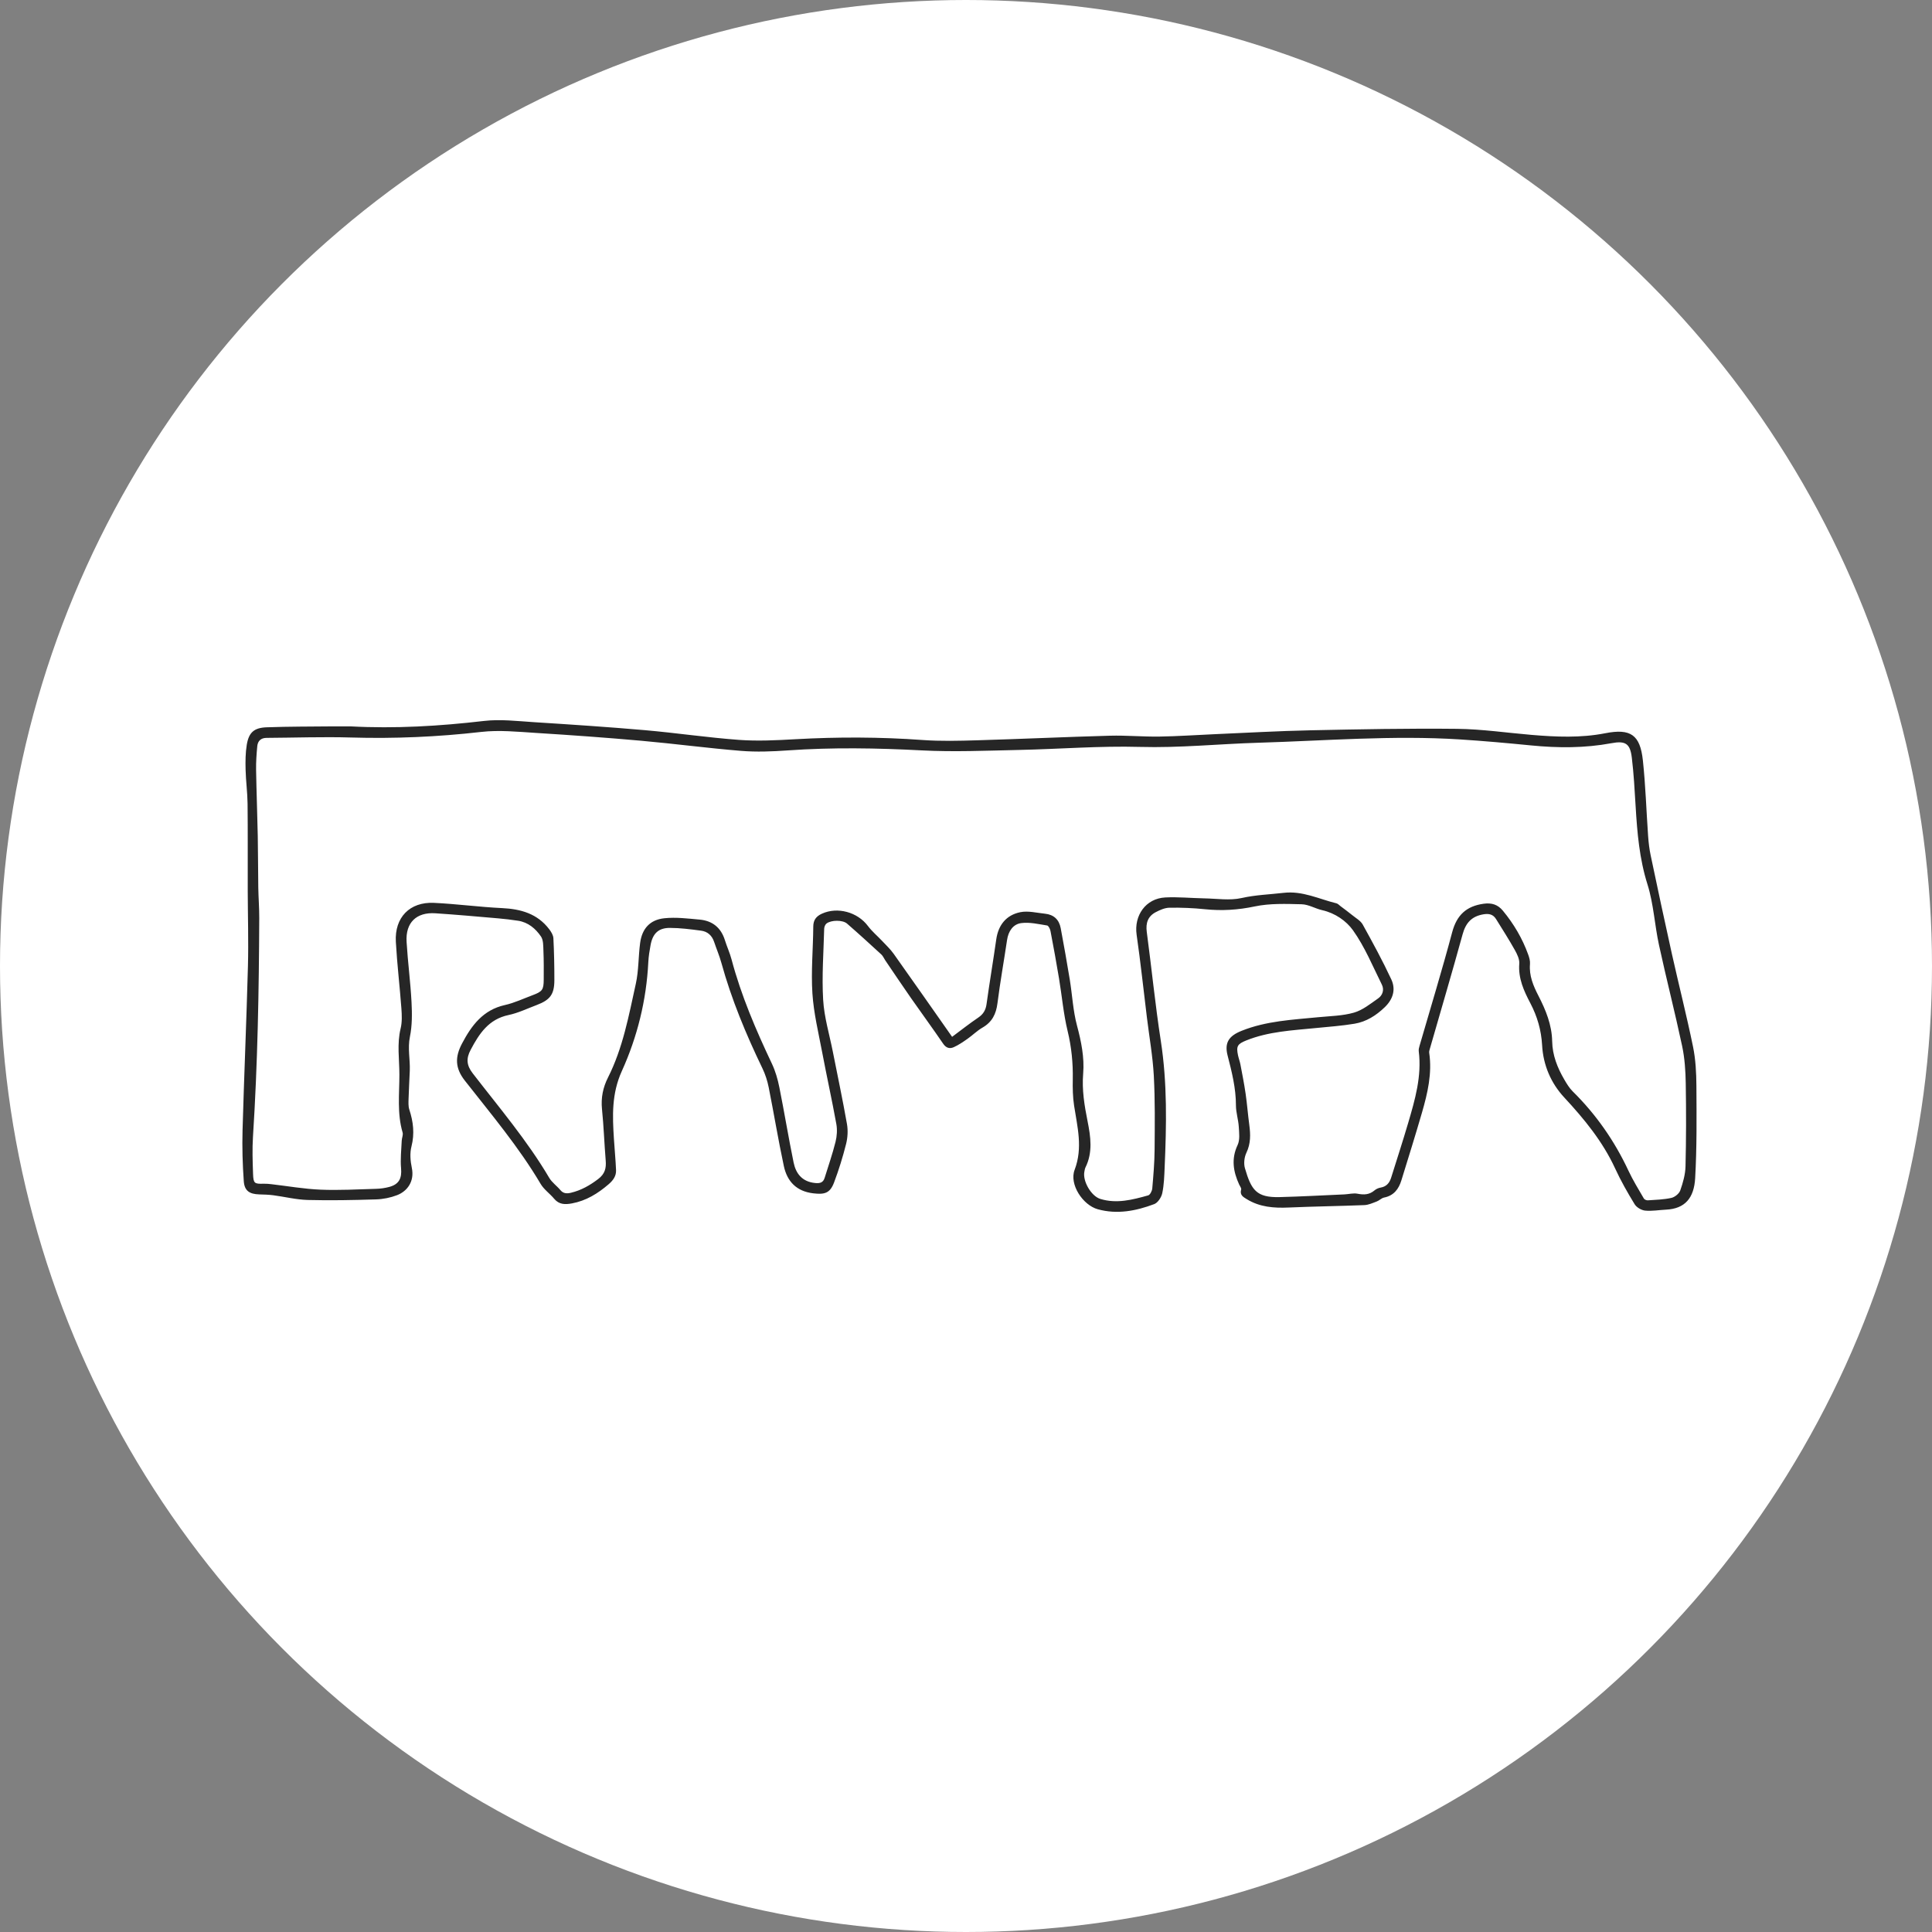
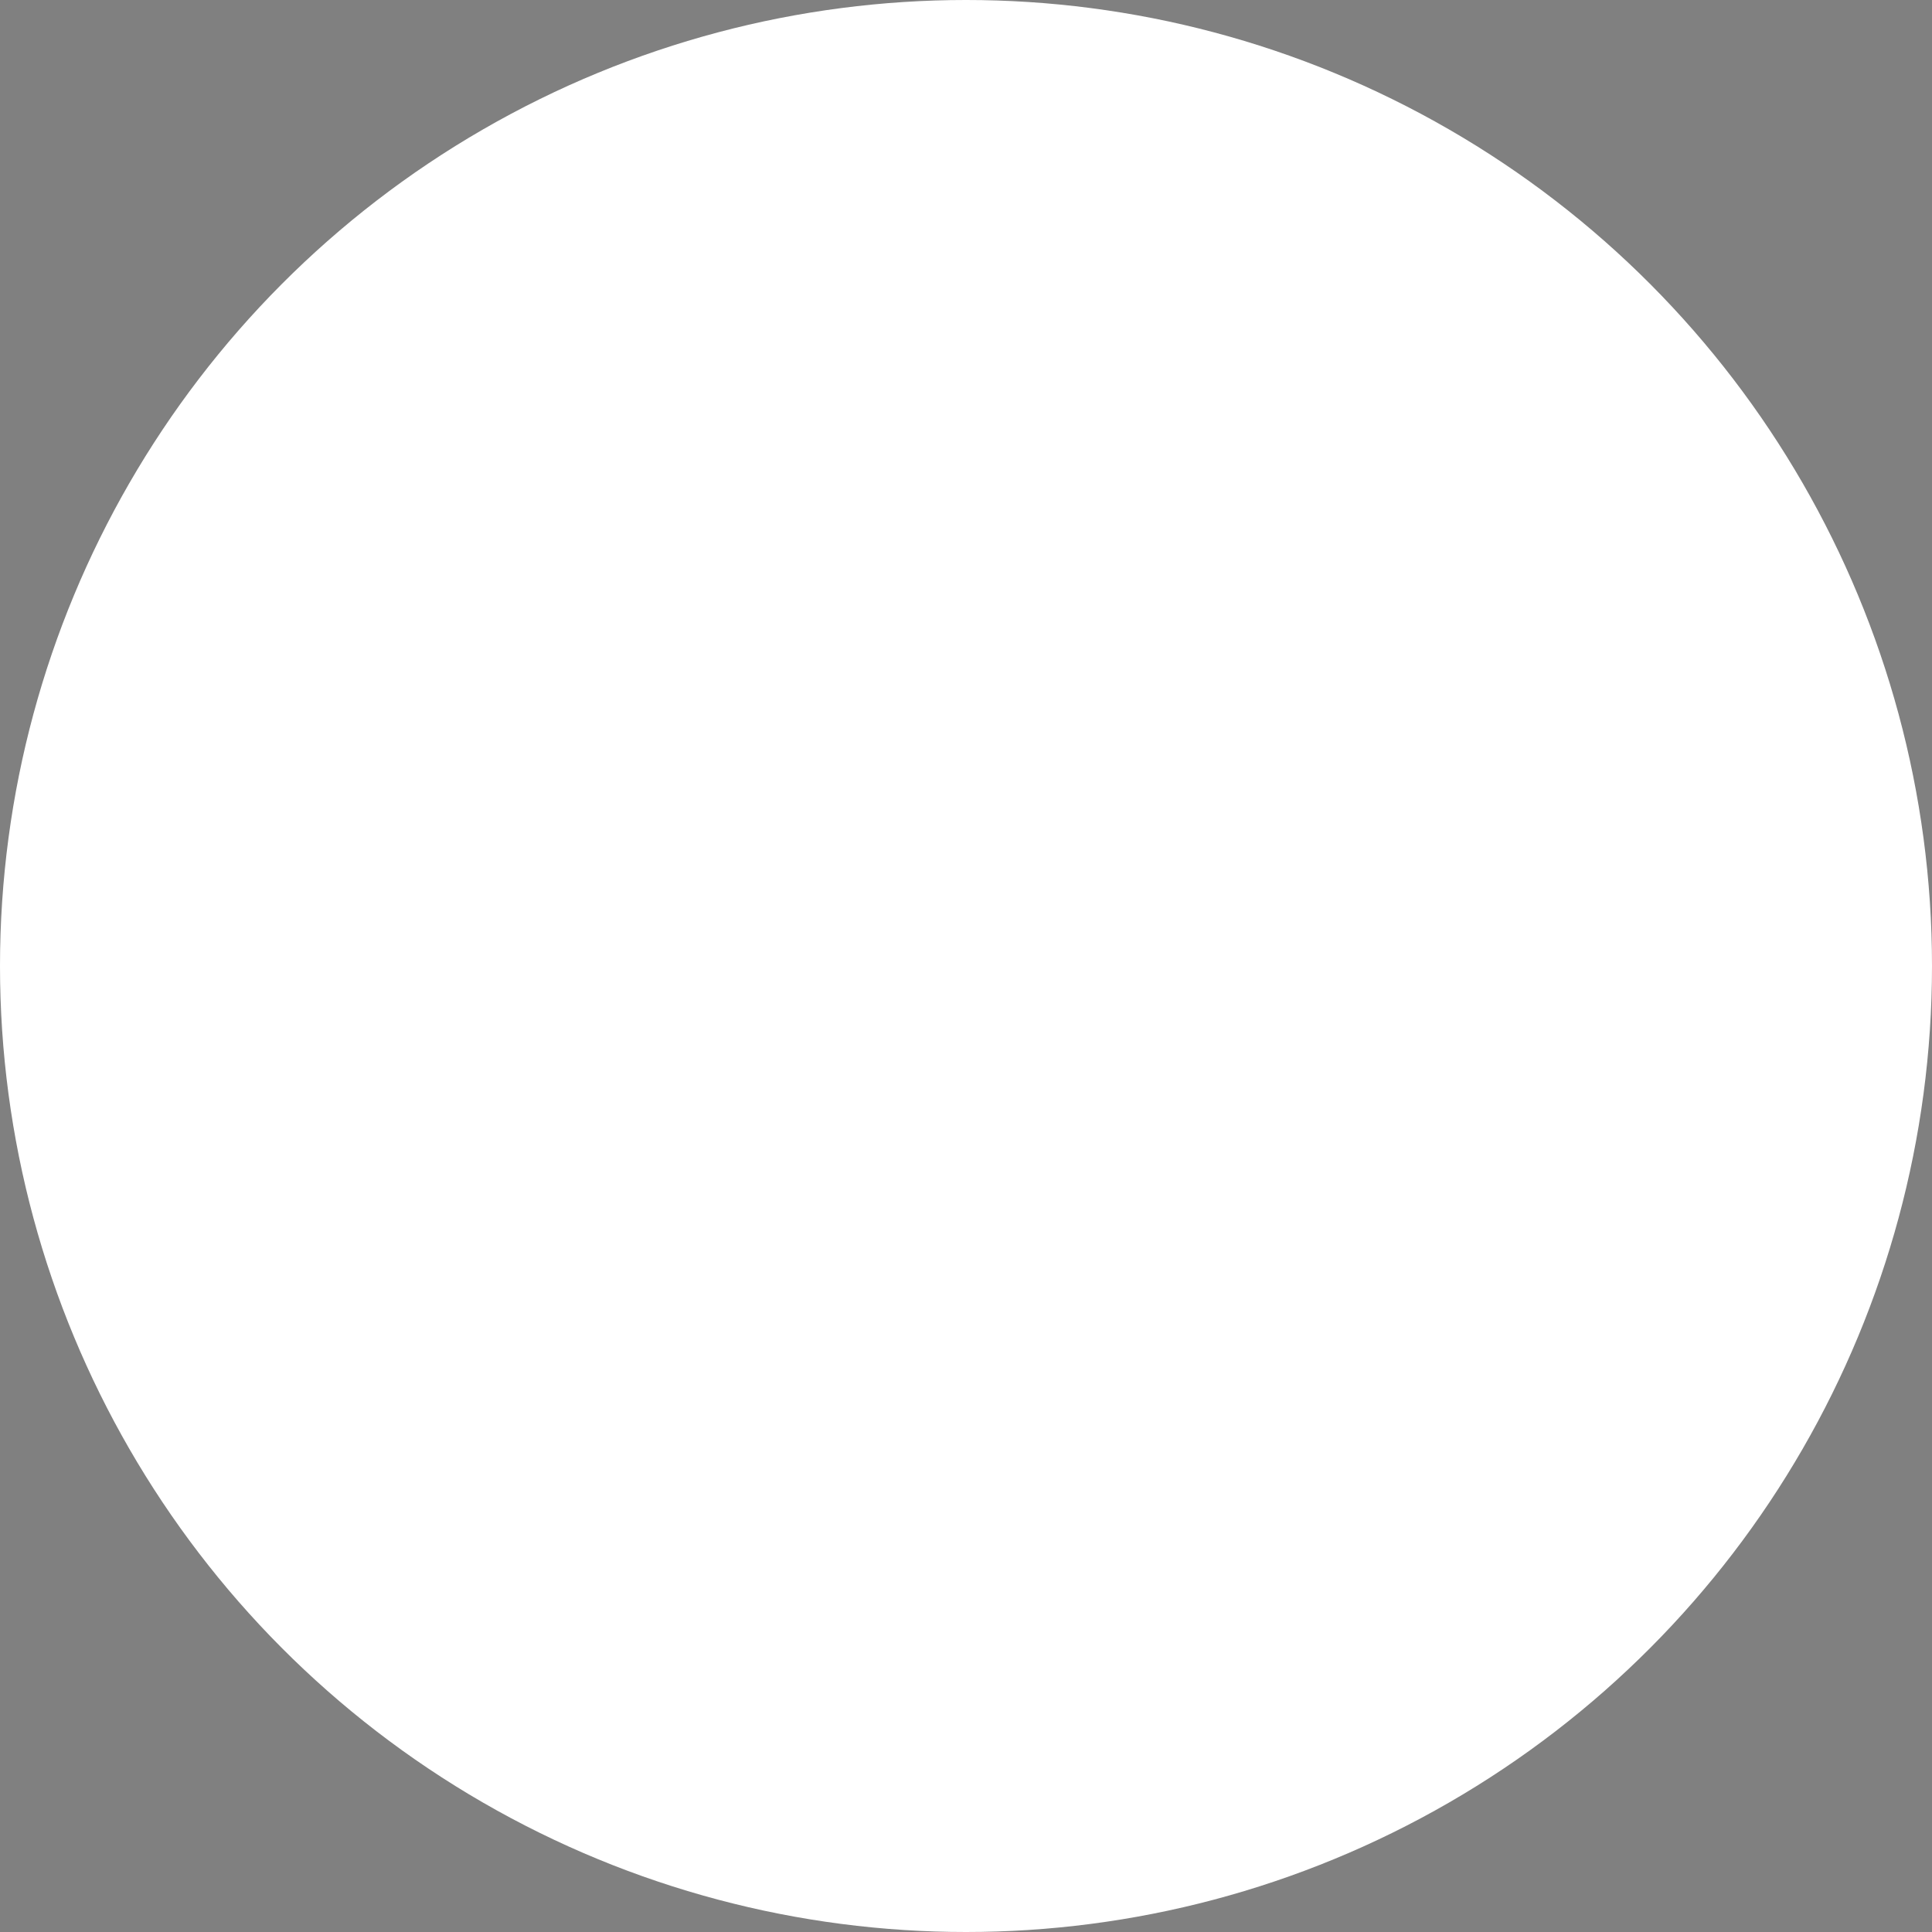
<svg xmlns="http://www.w3.org/2000/svg" width="279" height="279" viewBox="0 0 279 279" fill="none">
  <rect x="0" y="0" width="279" height="279" fill="#808080" stroke="none" />
  <circle cx="139.5" cy="139.5" r="139.5" fill="white" />
  <g clip-path="url(#clip0_204_17084)">
    <path d="M50.59 104.894C57.051 105.244 63.472 104.86 69.895 104.112C72.27 103.836 74.724 104.137 77.136 104.29C82.466 104.628 87.796 104.979 93.113 105.442C97.659 105.839 102.182 106.515 106.731 106.848C109.427 107.043 112.16 106.904 114.866 106.751C120.98 106.407 127.082 106.421 133.194 106.862C135.834 107.053 138.5 106.983 141.15 106.904C147.53 106.717 153.906 106.419 160.287 106.243C162.668 106.179 165.056 106.405 167.439 106.368C170.123 106.328 172.805 106.135 175.487 106.02C180.053 105.824 184.616 105.559 189.182 105.464C196.266 105.315 203.352 105.174 210.436 105.252C214.018 105.293 217.595 105.824 221.175 106.125C224.728 106.423 228.267 106.582 231.812 105.887C235.48 105.168 236.853 106.119 237.248 109.811C237.638 113.442 237.747 117.102 238.005 120.748C238.071 121.679 238.18 122.617 238.374 123.53C239.374 128.275 240.382 133.019 241.437 137.752C242.435 142.228 243.572 146.673 244.492 151.163C244.871 153.018 244.966 154.956 244.978 156.855C245.004 161.285 245.049 165.722 244.798 170.141C244.635 173.003 243.336 174.558 240.574 174.687C239.57 174.734 238.553 174.923 237.565 174.822C237.025 174.766 236.337 174.359 236.057 173.902C235.032 172.228 234.058 170.51 233.238 168.729C231.439 164.834 228.783 161.601 225.889 158.481C223.965 156.406 222.854 153.816 222.695 150.929C222.576 148.778 221.997 146.778 221.003 144.883C220.061 143.09 219.233 141.291 219.398 139.158C219.448 138.516 219.085 137.78 218.749 137.18C217.898 135.665 216.964 134.195 216.042 132.719C215.621 132.044 215.036 131.901 214.225 132.036C212.513 132.322 211.664 133.285 211.213 134.932C209.696 140.451 208.069 145.942 206.488 151.445C206.434 151.634 206.363 151.844 206.391 152.031C206.829 155 206.165 157.842 205.353 160.652C204.403 163.933 203.382 167.192 202.374 170.455C201.987 171.712 201.283 172.661 199.876 172.939C199.503 173.014 199.192 173.364 198.821 173.503C198.238 173.723 197.635 174.005 197.03 174.029C193.384 174.176 189.732 174.218 186.086 174.379C183.963 174.474 181.926 174.319 180.067 173.183C179.545 172.864 179.002 172.585 179.236 171.779C179.293 171.583 179.057 171.297 178.948 171.058C178.093 169.186 177.78 167.349 178.724 165.351C179.075 164.606 178.946 163.591 178.891 162.709C178.829 161.677 178.482 160.654 178.482 159.629C178.482 157.153 177.893 154.807 177.28 152.436C176.792 150.551 177.48 149.59 179.299 148.861C182.85 147.435 186.615 147.263 190.352 146.897C192.086 146.726 193.872 146.708 195.524 146.234C196.784 145.872 197.906 144.953 199.017 144.18C199.67 143.724 199.92 142.927 199.555 142.192C198.232 139.531 197.089 136.727 195.377 134.332C194.419 132.993 192.804 131.857 190.952 131.442C189.942 131.216 188.97 130.608 187.972 130.584C185.709 130.527 183.378 130.439 181.19 130.9C178.774 131.409 176.435 131.552 174.007 131.301C172.309 131.123 170.591 131.059 168.885 131.083C168.222 131.093 167.522 131.401 166.915 131.718C165.77 132.314 165.431 133.293 165.606 134.588C166.308 139.833 166.824 145.104 167.635 150.333C168.577 156.416 168.452 162.505 168.186 168.608C168.131 169.847 168.099 171.106 167.841 172.311C167.714 172.905 167.207 173.686 166.683 173.884C164.054 174.875 161.321 175.404 158.526 174.627C156.36 174.025 154.388 171.023 155.185 168.937C156.401 165.746 155.578 162.745 155.108 159.653C154.919 158.408 154.894 157.127 154.919 155.866C154.963 153.508 154.737 151.211 154.177 148.899C153.572 146.405 153.354 143.817 152.93 141.277C152.551 138.997 152.136 136.725 151.702 134.455C151.646 134.155 151.418 133.681 151.212 133.649C149.974 133.454 148.689 133.144 147.48 133.303C146.282 133.462 145.616 134.487 145.429 135.746C144.977 138.794 144.431 141.827 144.043 144.883C143.848 146.436 143.271 147.596 141.886 148.393C141.107 148.841 140.454 149.501 139.712 150.021C139.083 150.462 138.439 150.903 137.744 151.219C137.159 151.485 136.635 151.36 136.201 150.722C134.693 148.506 133.104 146.347 131.569 144.149C130.305 142.337 129.076 140.498 127.832 138.669C127.645 138.393 127.514 138.056 127.274 137.837C125.638 136.332 123.997 134.834 122.319 133.375C121.69 132.829 120.032 132.846 119.359 133.363C119.165 133.512 119.028 133.855 119.02 134.112C118.931 137.535 118.669 140.969 118.871 144.377C119.018 146.893 119.776 149.372 120.268 151.868C120.956 155.351 121.696 158.825 122.311 162.322C122.474 163.253 122.414 164.288 122.182 165.206C121.71 167.086 121.131 168.947 120.448 170.76C119.861 172.319 119.08 172.526 117.429 172.327C114.997 172.033 113.666 170.594 113.192 168.381C112.385 164.616 111.764 160.815 111.01 157.039C110.823 156.098 110.522 155.153 110.107 154.291C107.731 149.362 105.632 144.331 104.174 139.045C103.89 138.016 103.464 137.025 103.123 136.01C102.815 135.089 102.17 134.517 101.242 134.397C99.75 134.199 98.243 134.002 96.743 133.998C95.089 133.994 94.261 134.807 93.952 136.461C93.799 137.283 93.664 138.117 93.621 138.951C93.349 144.438 92.038 149.735 89.798 154.676C88.312 157.955 88.441 161.142 88.657 164.471C88.753 165.974 88.899 167.474 88.963 168.979C88.999 169.839 88.538 170.464 87.88 171.027C86.326 172.363 84.64 173.404 82.593 173.783C81.627 173.962 80.742 173.974 80.028 173.114C79.409 172.371 78.558 171.785 78.076 170.973C74.92 165.633 70.929 160.904 67.124 156.048C65.696 154.227 65.702 152.619 66.721 150.694C68.114 148.057 69.768 145.837 72.919 145.136C74.283 144.832 75.575 144.214 76.894 143.722C78.326 143.189 78.511 142.937 78.519 141.454C78.528 140.079 78.535 138.701 78.477 137.327C78.447 136.616 78.483 135.766 78.118 135.232C77.338 134.094 76.267 133.182 74.803 132.962C73.841 132.817 72.875 132.698 71.907 132.616C68.896 132.356 65.886 132.086 62.871 131.887C60.126 131.705 58.547 133.246 58.715 136.01C58.89 138.918 59.277 141.815 59.429 144.724C59.515 146.387 59.528 148.105 59.195 149.723C58.852 151.391 59.239 152.984 59.177 154.607C59.124 155.967 59.039 157.325 59.001 158.684C58.987 159.2 58.953 159.752 59.108 160.229C59.683 161.988 59.892 163.708 59.419 165.559C59.171 166.524 59.259 167.646 59.469 168.639C59.891 170.627 58.789 172.039 57.337 172.595C56.386 172.959 55.323 173.175 54.303 173.205C51.012 173.306 47.717 173.374 44.428 173.287C42.764 173.243 41.112 172.822 39.453 172.605C38.791 172.518 38.12 172.504 37.452 172.484C36.031 172.441 35.305 171.976 35.204 170.572C35.03 168.137 34.958 165.684 35.026 163.242C35.248 155.331 35.595 147.423 35.805 139.509C35.901 135.889 35.785 132.263 35.775 128.64C35.764 124.448 35.797 120.257 35.752 116.065C35.734 114.425 35.506 112.788 35.466 111.146C35.436 109.946 35.442 108.725 35.637 107.547C35.932 105.78 36.684 105.095 38.503 105.029C41.723 104.912 44.948 104.928 48.172 104.894C48.979 104.886 49.783 104.894 50.59 104.894ZM137.494 149.729C138.782 148.774 139.986 147.817 141.258 146.959C141.992 146.466 142.345 145.876 142.466 145.004C142.9 141.885 143.424 138.782 143.868 135.665C144.166 133.567 145.322 132.141 147.344 131.728C148.472 131.498 149.722 131.828 150.914 131.949C152.168 132.076 152.946 132.797 153.176 134.03C153.636 136.499 154.08 138.971 154.485 141.45C154.846 143.664 154.951 145.938 155.526 148.091C156.139 150.39 156.615 152.698 156.421 155.032C156.227 157.391 156.6 159.637 157.054 161.905C157.504 164.161 157.835 166.411 156.748 168.598C156.661 168.774 156.641 168.985 156.598 169.182C156.31 170.536 157.564 172.728 158.901 173.138C161.263 173.862 163.549 173.257 165.808 172.625C166.086 172.546 166.369 171.982 166.399 171.622C166.562 169.75 166.722 167.873 166.736 165.998C166.764 162.445 166.812 158.884 166.621 155.339C166.469 152.533 165.969 149.747 165.627 146.953C165.136 142.965 164.713 138.967 164.14 134.989C163.739 132.203 165.461 129.744 168.274 129.601C170.144 129.506 172.027 129.697 173.904 129.732C175.709 129.764 177.585 130.072 179.301 129.685C181.323 129.228 183.34 129.172 185.363 128.936C188.105 128.616 190.481 129.834 192.999 130.451C193.211 130.503 193.386 130.708 193.572 130.849C194.155 131.291 194.748 131.722 195.314 132.183C195.83 132.604 196.488 132.966 196.792 133.516C198.234 136.121 199.662 138.737 200.918 141.434C201.596 142.887 201.176 144.292 199.966 145.457C198.72 146.655 197.305 147.549 195.615 147.834C193.768 148.144 191.888 148.273 190.019 148.46C186.617 148.8 183.187 148.951 179.956 150.257C178.722 150.754 178.5 151.074 178.778 152.38C178.875 152.837 179.047 153.28 179.133 153.739C179.4 155.143 179.678 156.547 179.882 157.961C180.097 159.452 180.208 160.954 180.41 162.447C180.595 163.827 180.628 165.142 179.992 166.471C179.686 167.114 179.583 168.028 179.781 168.705C180.698 171.841 181.43 172.959 184.782 172.873C187.903 172.794 191.025 172.619 194.145 172.482C194.78 172.454 195.437 172.266 196.04 172.385C196.96 172.566 197.748 172.536 198.49 171.906C198.734 171.698 199.077 171.549 199.396 171.495C200.239 171.346 200.664 170.806 200.9 170.053C201.721 167.432 202.572 164.82 203.348 162.187C204.344 158.807 205.332 155.417 204.883 151.818C204.851 151.562 204.923 151.28 204.996 151.026C206.577 145.559 208.248 140.117 209.71 134.62C210.37 132.139 211.765 130.851 214.256 130.509C215.415 130.348 216.299 130.63 217.026 131.508C218.603 133.412 219.842 135.512 220.682 137.837C220.84 138.272 220.983 138.759 220.945 139.209C220.801 140.898 221.417 142.347 222.165 143.799C223.227 145.864 224.105 147.991 224.149 150.382C224.185 152.374 224.899 154.184 225.891 155.882C226.244 156.487 226.617 157.115 227.109 157.601C230.491 160.936 233.155 164.759 235.165 169.062C235.813 170.445 236.621 171.755 237.39 173.08C237.476 173.231 237.775 173.352 237.964 173.34C239.102 173.261 240.257 173.235 241.36 172.989C241.858 172.879 242.481 172.377 242.645 171.912C243.036 170.8 243.377 169.607 243.405 168.439C243.502 164.447 243.506 160.451 243.439 156.456C243.409 154.656 243.292 152.825 242.919 151.068C241.881 146.192 240.636 141.358 239.578 136.485C238.944 133.577 238.799 130.533 237.912 127.715C236.742 124.005 236.428 120.244 236.2 116.429C236.059 114.087 235.932 111.74 235.651 109.412C235.407 107.388 234.75 106.944 232.709 107.325C228.841 108.046 224.968 108.028 221.07 107.643C217.662 107.307 214.25 106.999 210.832 106.781C201.118 106.163 191.424 106.971 181.723 107.259C176.02 107.428 170.345 108.024 164.614 107.861C158.815 107.698 152.999 108.175 147.189 108.298C142.489 108.397 137.774 108.608 133.085 108.362C126.632 108.024 120.2 107.913 113.753 108.366C111.518 108.524 109.252 108.614 107.023 108.433C102.208 108.042 97.415 107.4 92.601 106.971C87.549 106.521 82.49 106.157 77.43 105.843C74.785 105.677 72.095 105.399 69.485 105.698C63.226 106.415 56.974 106.687 50.681 106.503C46.624 106.384 42.556 106.534 38.495 106.556C37.676 106.56 37.224 107.003 37.152 107.76C37.045 108.89 36.964 110.028 36.982 111.162C37.035 114.345 37.162 117.527 37.224 120.71C37.273 123.189 37.259 125.671 37.299 128.15C37.323 129.627 37.444 131.101 37.438 132.578C37.394 143.114 37.206 153.647 36.531 164.165C36.418 165.935 36.48 167.722 36.543 169.497C36.591 170.907 36.736 170.979 38.093 170.941C38.459 170.931 38.828 170.967 39.193 171.009C41.554 171.281 43.907 171.7 46.275 171.799C48.953 171.912 51.643 171.753 54.327 171.678C54.958 171.66 55.603 171.567 56.212 171.404C57.636 171.023 58.047 170.147 57.918 168.705C57.801 167.392 57.959 166.052 58.013 164.727C58.029 164.328 58.243 163.895 58.14 163.543C57.331 160.787 57.676 157.995 57.676 155.194C57.676 152.966 57.309 150.756 57.854 148.524C58.08 147.602 58.035 146.585 57.965 145.622C57.727 142.415 57.344 139.217 57.164 136.006C56.968 132.485 59.171 130.219 62.665 130.382C65.95 130.535 69.219 130.984 72.504 131.139C75.218 131.268 77.606 131.943 79.314 134.191C79.598 134.566 79.893 135.043 79.915 135.488C80.018 137.498 80.058 139.513 80.056 141.525C80.056 143.583 79.455 144.399 77.507 145.134C76.158 145.642 74.833 146.287 73.438 146.581C70.562 147.185 69.203 149.27 67.967 151.606C67.305 152.855 67.364 153.83 68.259 154.99C72.068 159.929 76.128 164.691 79.314 170.091C79.711 170.764 80.415 171.249 80.927 171.863C81.369 172.391 81.885 172.381 82.466 172.242C83.926 171.892 85.17 171.185 86.376 170.27C87.368 169.517 87.56 168.695 87.469 167.589C87.267 165.12 87.184 162.638 86.934 160.173C86.769 158.537 87.072 157.049 87.8 155.606C89.957 151.336 90.802 146.667 91.819 142.063C92.242 140.147 92.18 138.129 92.442 136.171C92.718 134.108 93.855 132.821 95.945 132.604C97.618 132.429 99.342 132.646 101.036 132.799C102.885 132.966 104.126 133.969 104.686 135.78C104.975 136.707 105.39 137.597 105.638 138.532C107.029 143.771 109.155 148.718 111.468 153.602C111.976 154.676 112.313 155.856 112.547 157.024C113.273 160.636 113.864 164.274 114.606 167.881C114.938 169.499 115.856 170.651 117.699 170.838C118.427 170.913 118.875 170.782 119.092 170.079C119.627 168.355 120.222 166.642 120.659 164.894C120.865 164.07 120.926 163.142 120.774 162.31C120.147 158.849 119.383 155.415 118.73 151.959C118.195 149.135 117.505 146.311 117.32 143.461C117.112 140.258 117.421 137.023 117.445 133.8C117.453 132.846 117.879 132.318 118.689 131.947C120.95 130.914 123.837 131.714 125.338 133.722C125.927 134.509 126.707 135.154 127.385 135.877C127.953 136.483 128.572 137.059 129.052 137.734C131.865 141.69 134.642 145.672 137.494 149.731V149.729Z" fill="black" fill-opacity="0.85" />
  </g>
  <defs>
    <clipPath id="clip0_204_17084">
-       <rect width="210" height="71" fill="white" transform="translate(35 104)" />
-     </clipPath>
+       </clipPath>
  </defs>
</svg>